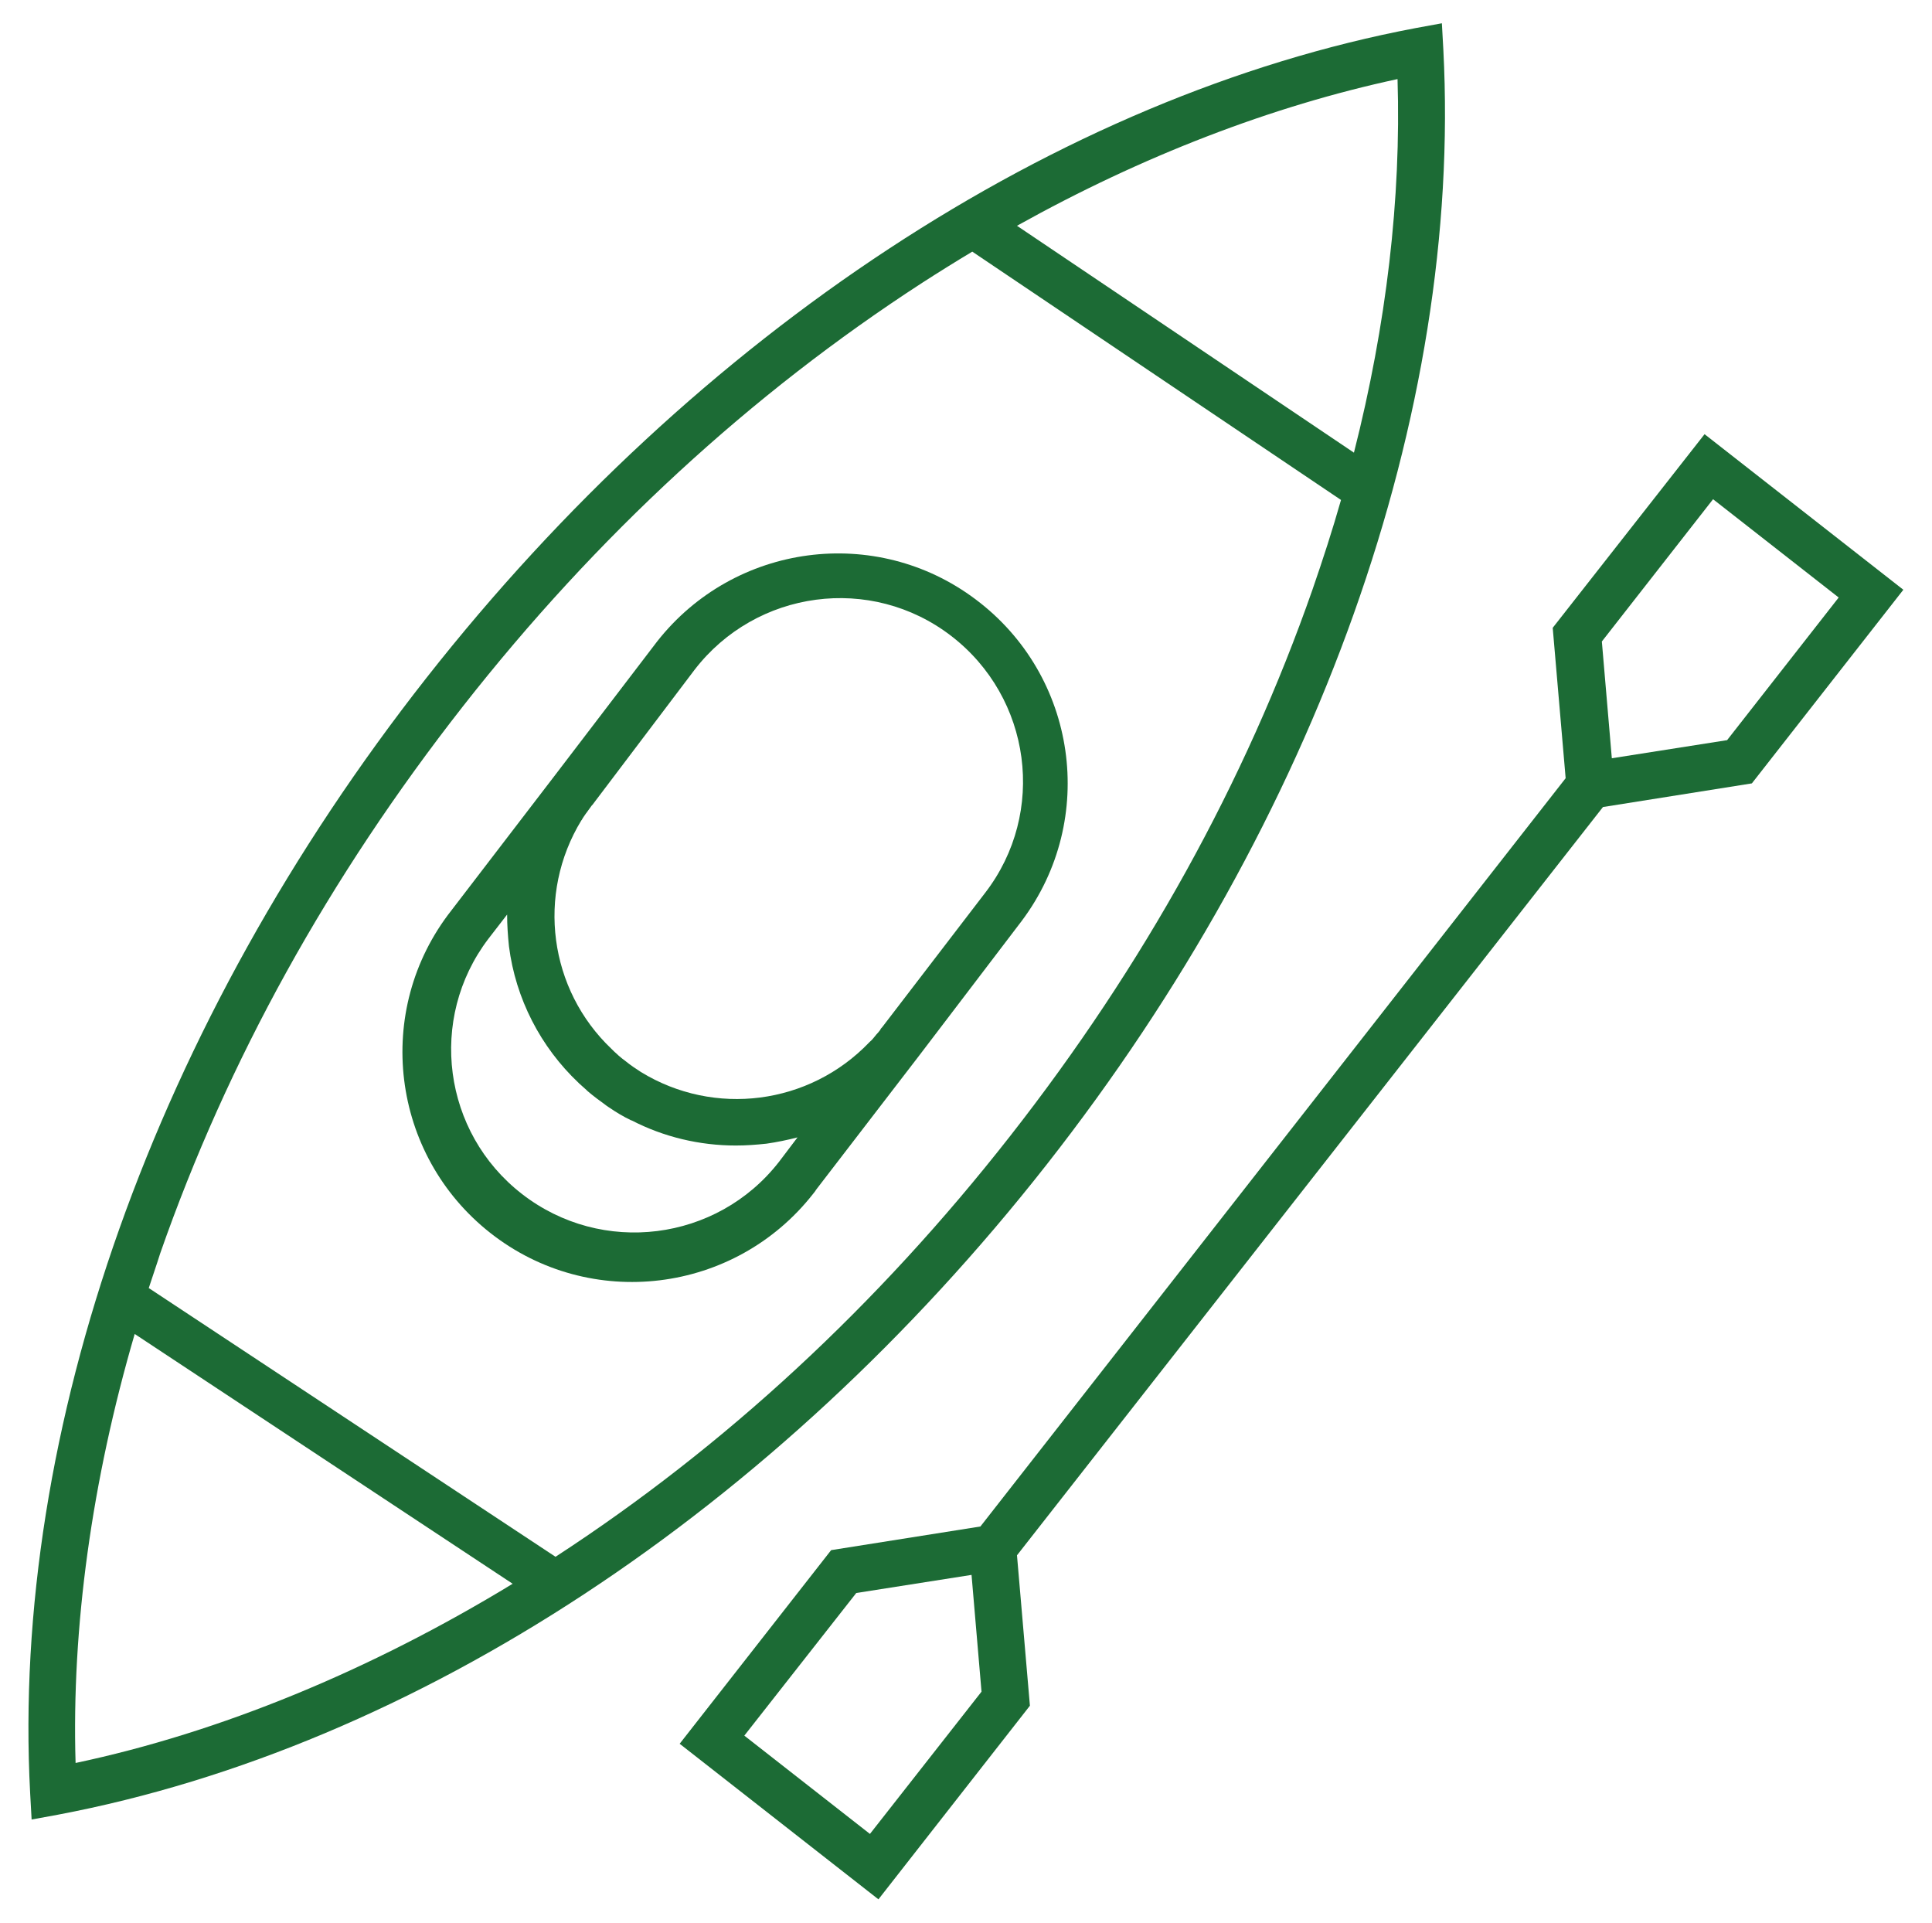
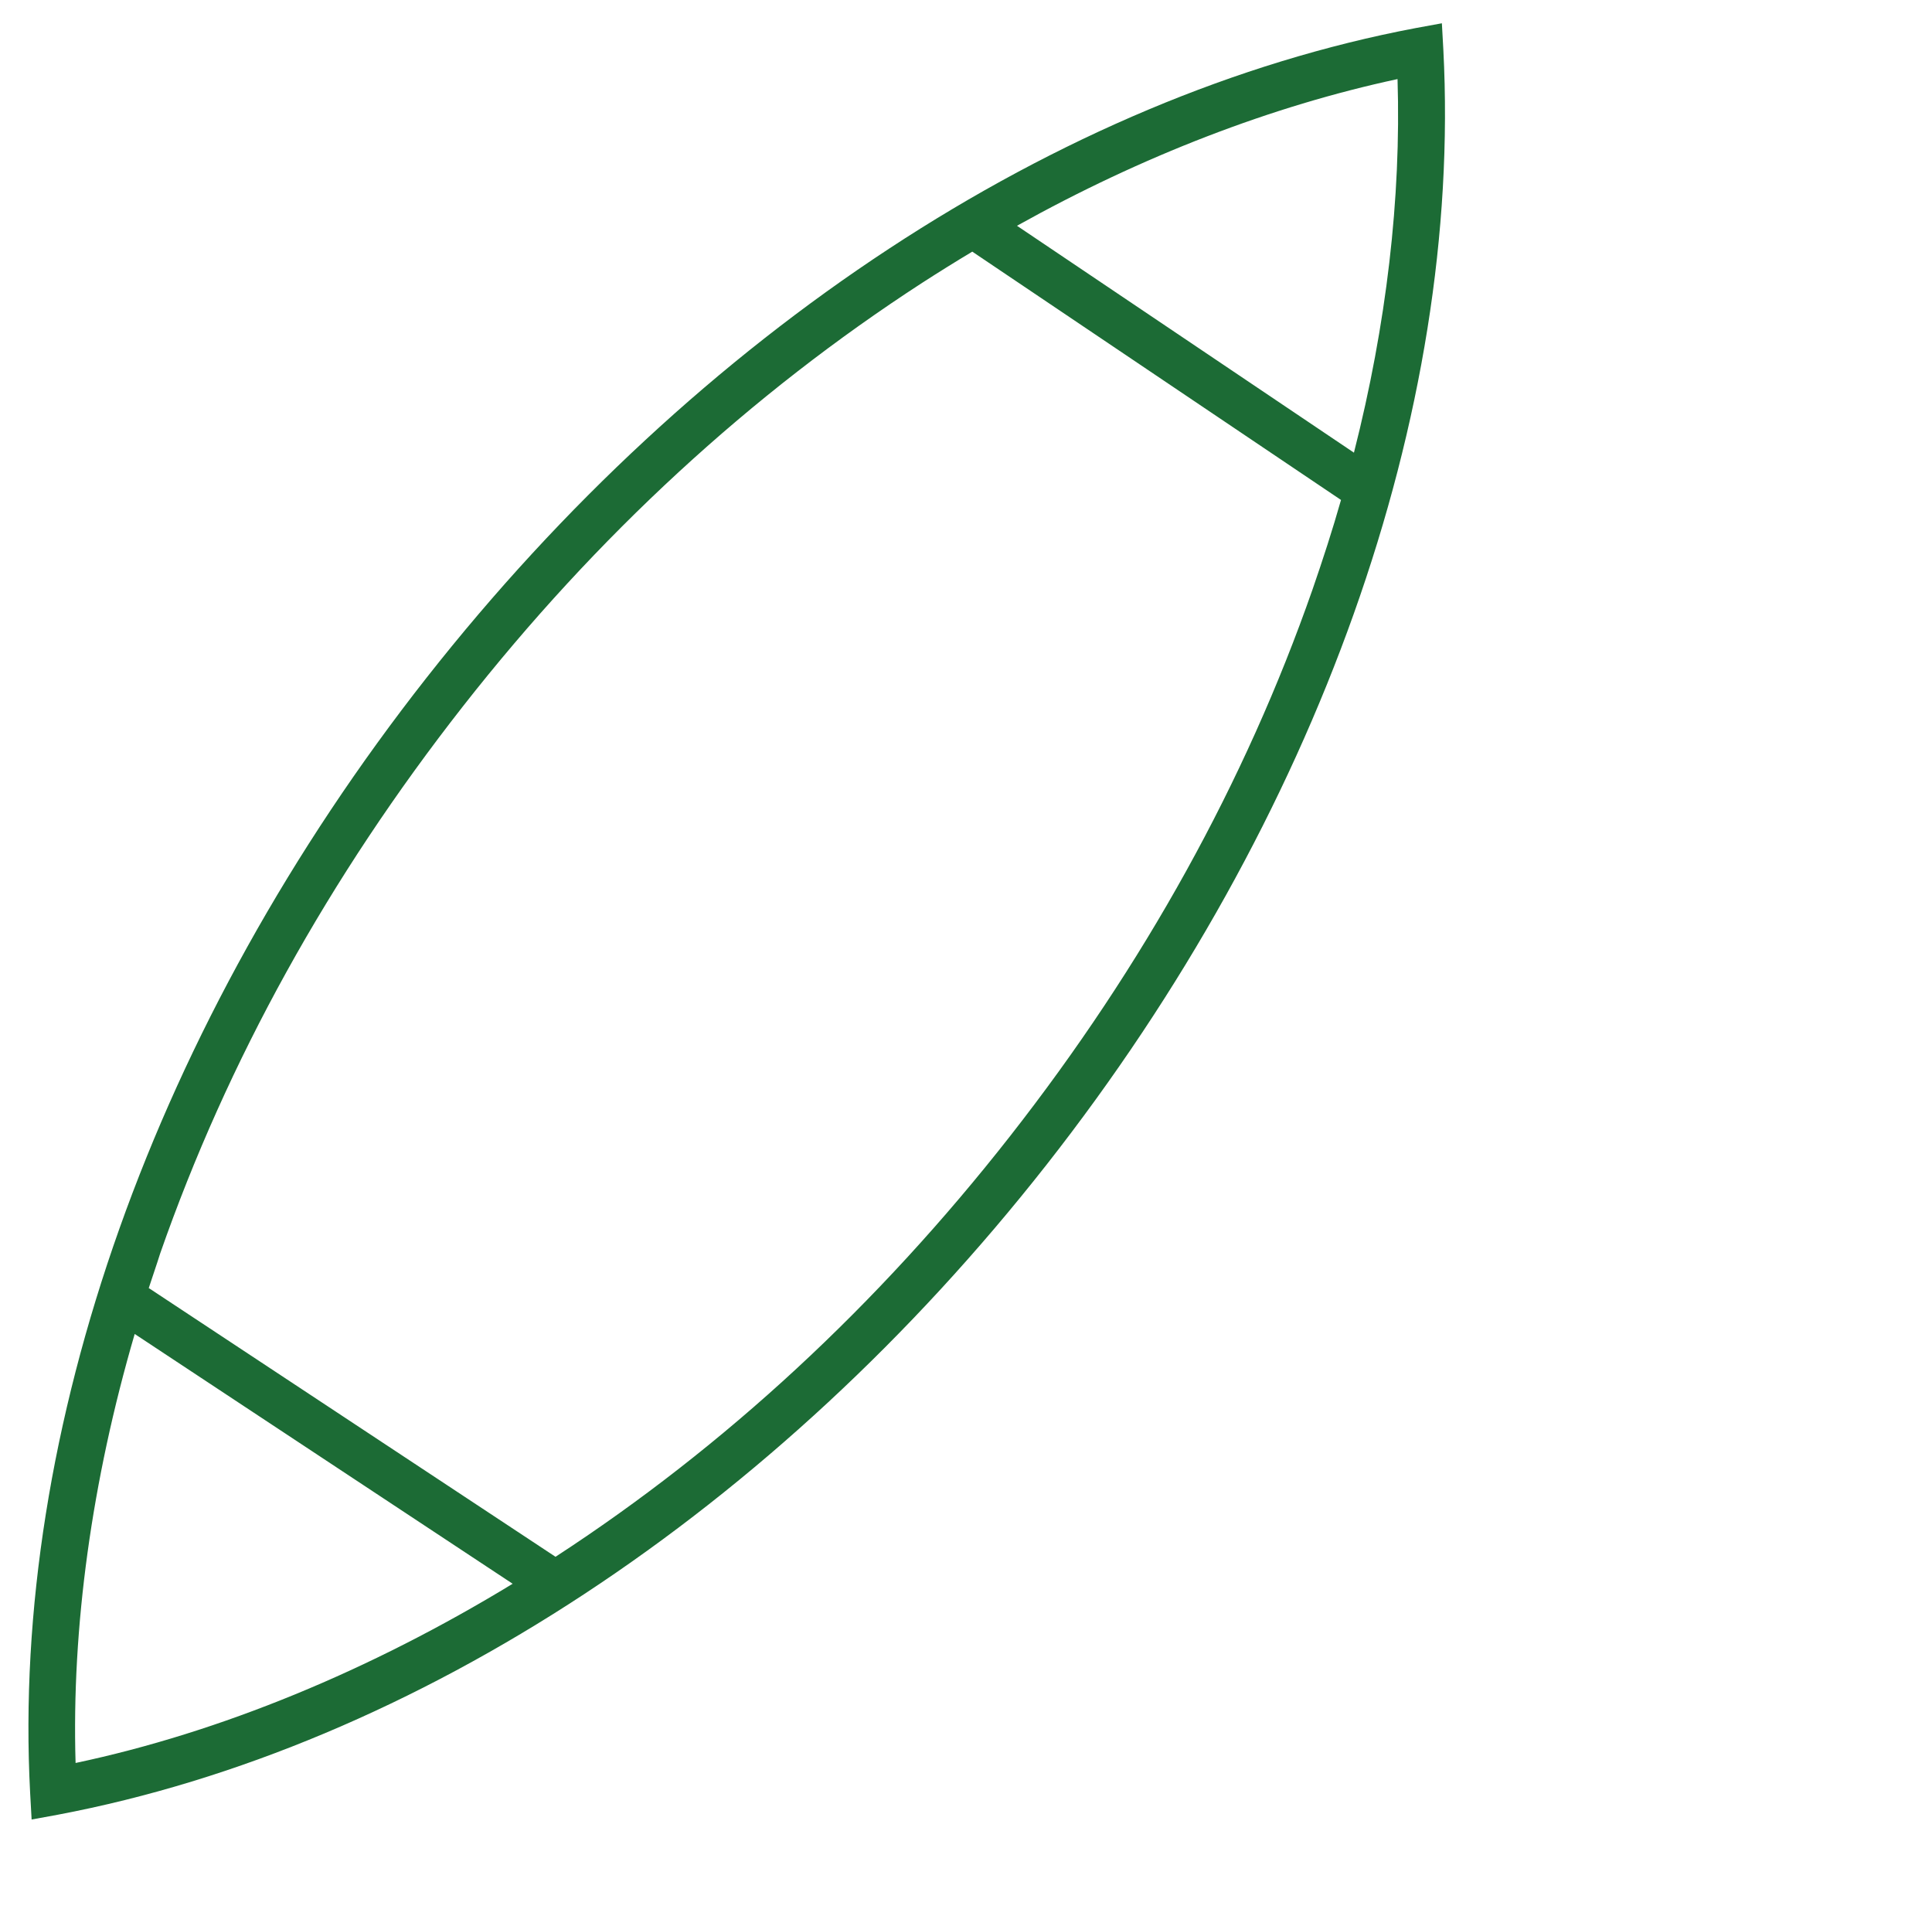
<svg xmlns="http://www.w3.org/2000/svg" version="1.1" id="Layer_1" x="0px" y="0px" viewBox="0 0 522.8 520.3" style="enable-background:new 0 0 522.8 520.3;" xml:space="preserve" width="200" height="199">
  <style type="text/css">
	.st0{fill:#1C6B35;}
</style>
  <title>waterSports</title>
-   <path class="st0" d="M474.1,212l41-52.4l-53.8-42.1l-41.1,52.4l3.5,40.7L265.3,413.1l-40.4,6.4l-41,52.4l53.8,42.1l41-52.4  l-3.5-40.7l158.6-202.5L474.1,212z M463.6,135.1l34,26.6l-30.2,38.6l-31.2,4.9l-2.7-31.6L463.6,135.1z M235.4,496.3l-34-26.6  l30.3-38.6l31.2-4.9l2.7,31.6L235.4,496.3z" />
  <path class="st0" d="M283.2,315.2c73.4-93.5,112.5-203.4,107.4-301.7l-0.4-7.2l-7.1,1.3C286.4,25.9,188.8,90,115.4,183.4  S2.9,386.9,8.1,485.2l0.4,7.2l7.1-1.3C112.3,472.8,209.8,408.7,283.2,315.2z M366.4,122.5l-91.2-61.4c33.9-18.9,69-32.4,103-39.7  C379.2,53.6,375.2,87.9,366.4,122.5z M36.4,361l102.3,67.6c-38.6,23.5-79.1,40.2-118.3,48.5C19.3,440.4,24.8,400.7,36.4,361z   M150.3,421.3L40.4,348.7l-0.2-0.1c1-3.1,2.1-6.2,3.1-9.4c18.2-52.1,45.7-101.8,81.9-148s78.1-84.7,124.4-114.7  c4.5-2.9,9-5.7,13.5-8.4l99.8,67.2c-2.3,8.1-4.9,16.1-7.7,24.2c-18.2,52.1-45.7,101.8-81.9,148C237.5,353.2,196.1,391.5,150.3,421.3  L150.3,421.3z" />
-   <path class="st0" d="M276.5,249.2c20.6-27.5,15-66.4-12.5-87c-27-20.3-65.3-15.2-86.2,11.4L150,210l0,0l-27.9,36.4  c-21.2,27-16.4,66.1,10.6,87.3c27,21.2,66.1,16.4,87.3-10.6c0.3-0.4,0.6-0.7,0.8-1.1l27.9-36.3l0,0l0,0L276.5,249.2z M187.9,181.3  c16.7-21.7,47.8-25.9,69.5-9.2s25.9,47.8,9.2,69.5L238.7,278c-0.2,0.2-0.4,0.4-0.5,0.7c-0.3,0.4-0.7,0.9-1.1,1.3l-0.4,0.5  c-0.4,0.5-0.8,1-1.3,1.4l-0.2,0.2c-16.2,16.9-41.9,20.2-61.8,8l0,0c-0.6-0.4-1.2-0.8-1.8-1.2l-0.3-0.2c-0.7-0.5-1.4-1-2-1.5  c-0.7-0.5-1.3-1-2-1.6l-0.2-0.2c-0.6-0.5-1.1-1-1.6-1.5l0,0c-17-16.1-20.4-41.9-8.2-61.9l0.1-0.1c0.3-0.6,0.7-1.1,1.1-1.7  c0.1-0.1,0.2-0.3,0.3-0.4c0.4-0.6,0.9-1.2,1.3-1.8l0.2-0.2l0,0L187.9,181.3z M210.8,314.4c-16.8,21.6-48,25.5-69.6,8.7  c-21.4-16.6-25.5-47.4-9.1-69l5.1-6.6c0,2.9,0.2,5.7,0.5,8.6c1.8,14.1,8.5,27.2,18.9,37c0,0,0,0.1,0.1,0.1c0.7,0.6,1.3,1.2,2,1.8  l0.3,0.3c0.8,0.7,1.6,1.3,2.5,2c0.8,0.6,1.8,1.3,2.7,2l0.6,0.4c1.9,1.3,3.9,2.5,6,3.5h0.1c8.7,4.5,18.4,6.8,28.2,6.8  c2.8,0,5.5-0.2,8.3-0.5c2.8-0.4,5.7-1,8.4-1.7L210.8,314.4z" />
</svg>